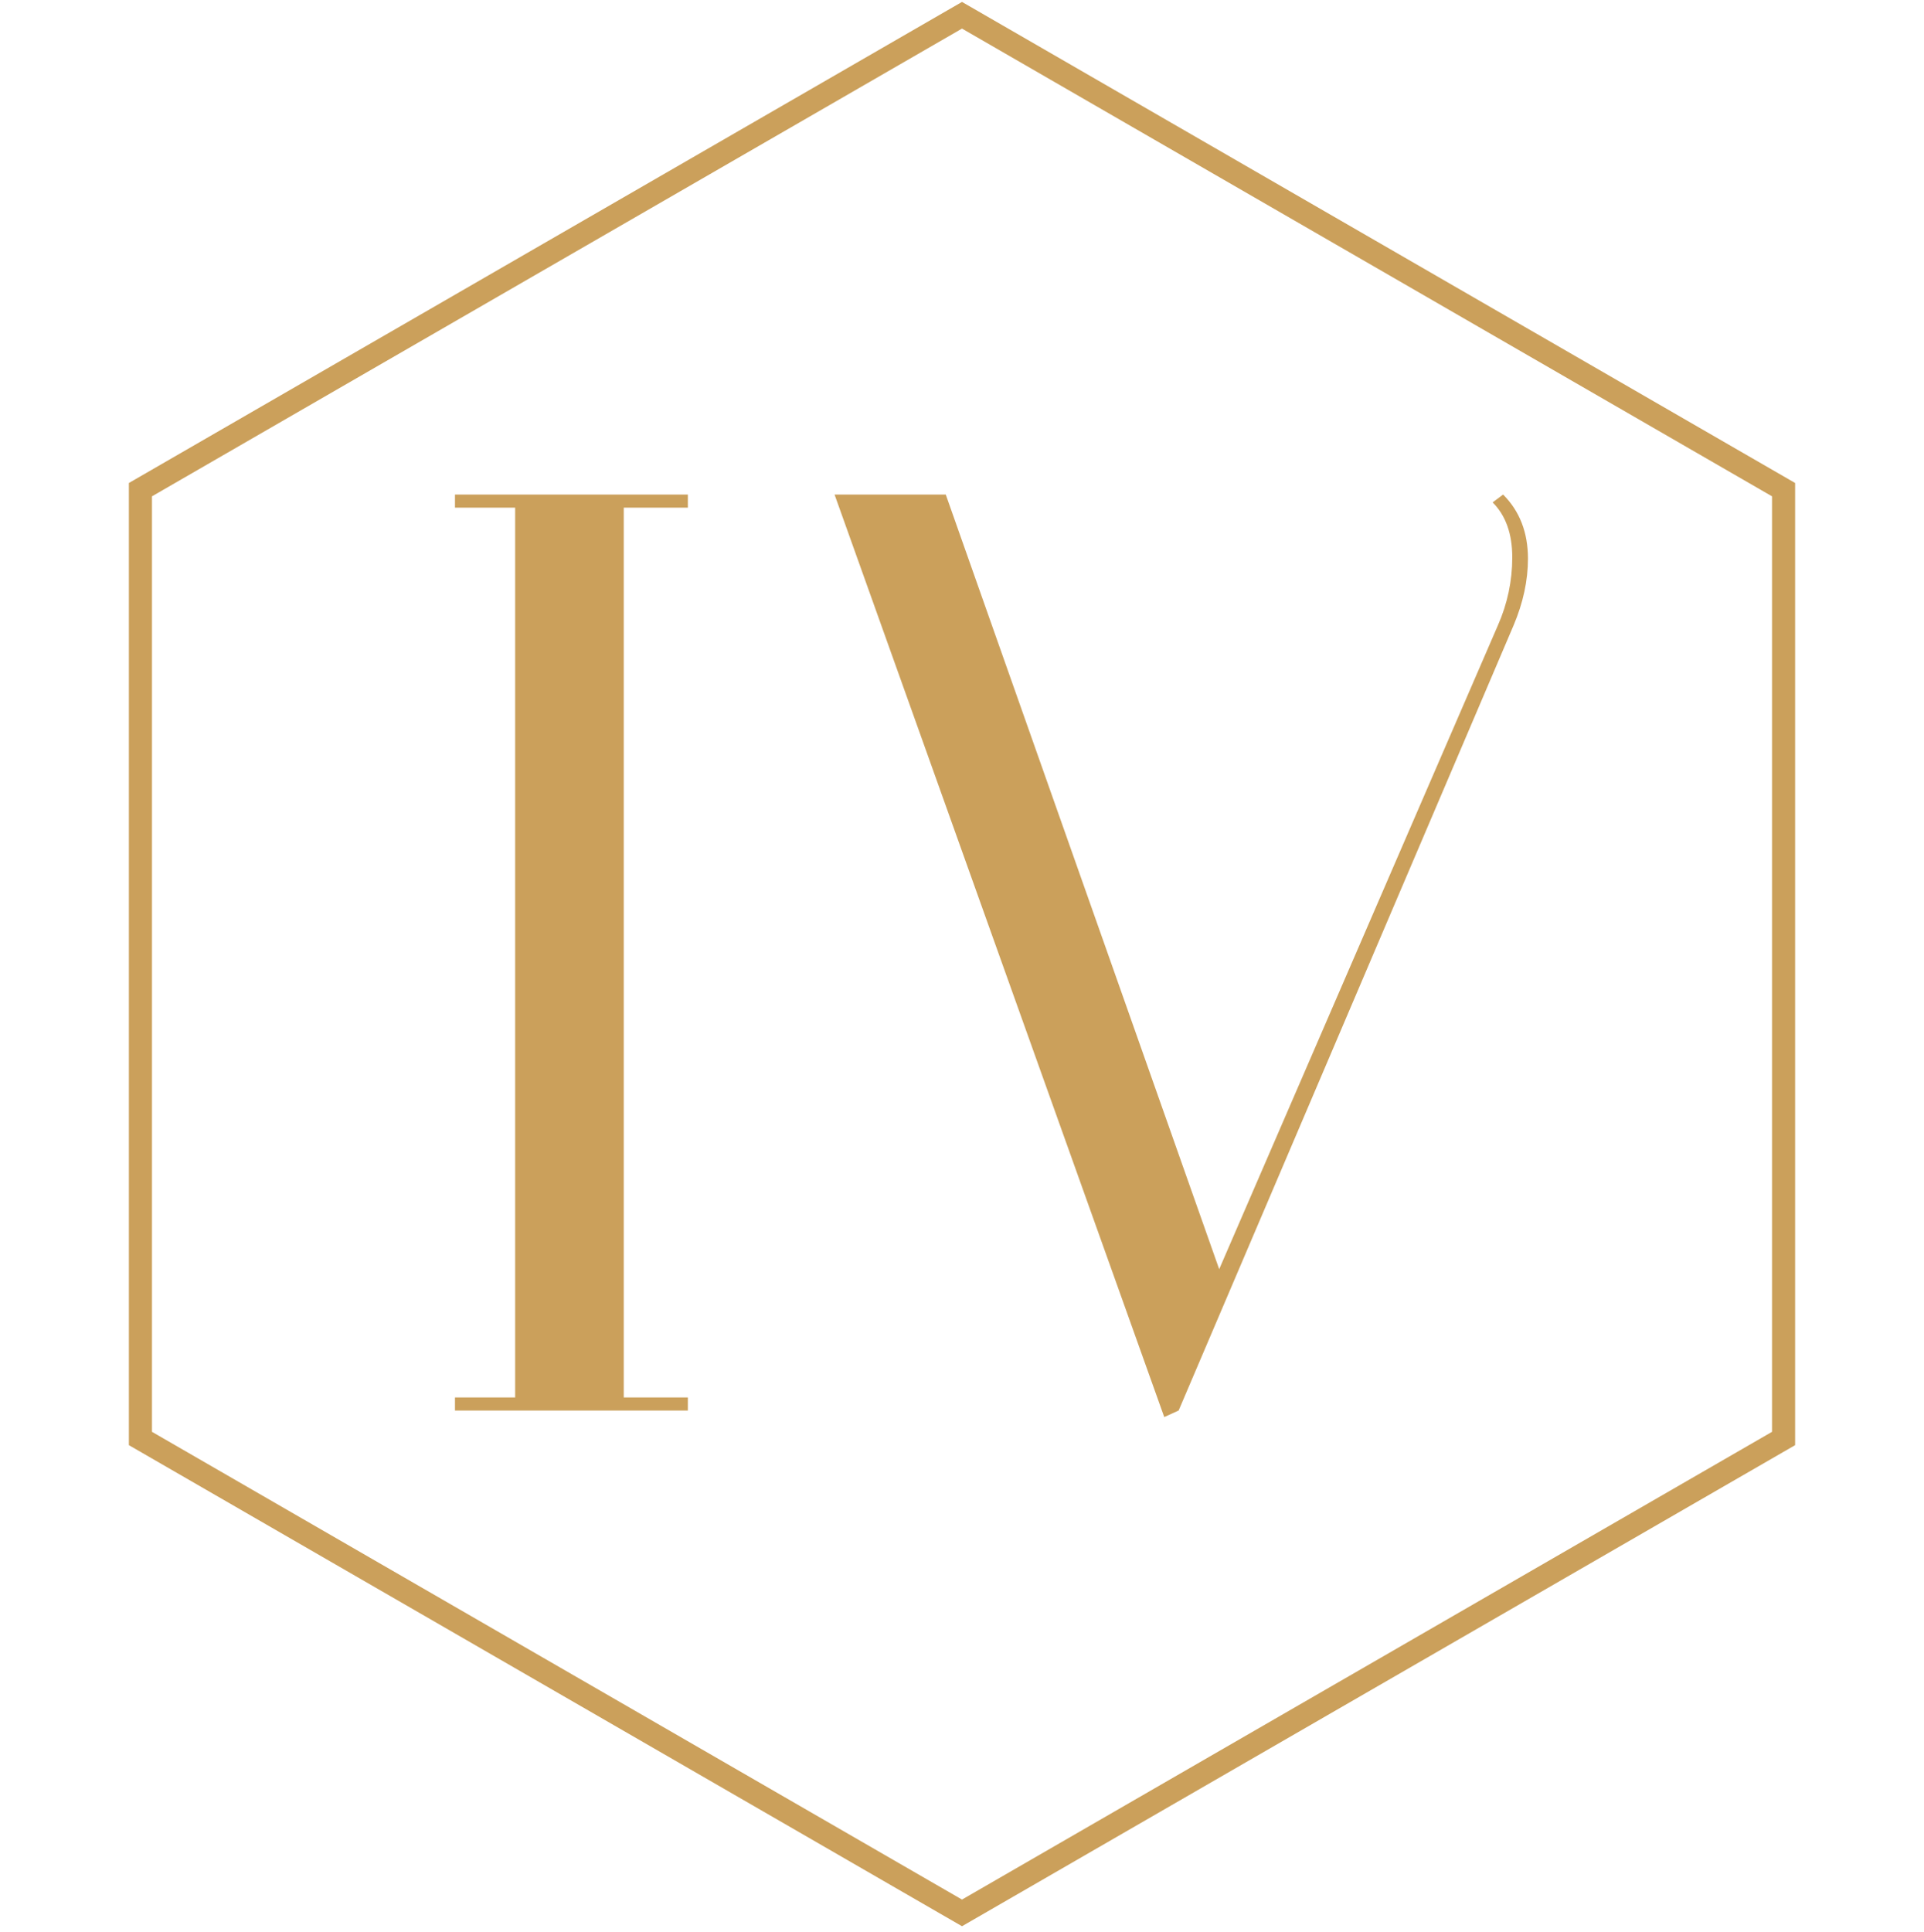
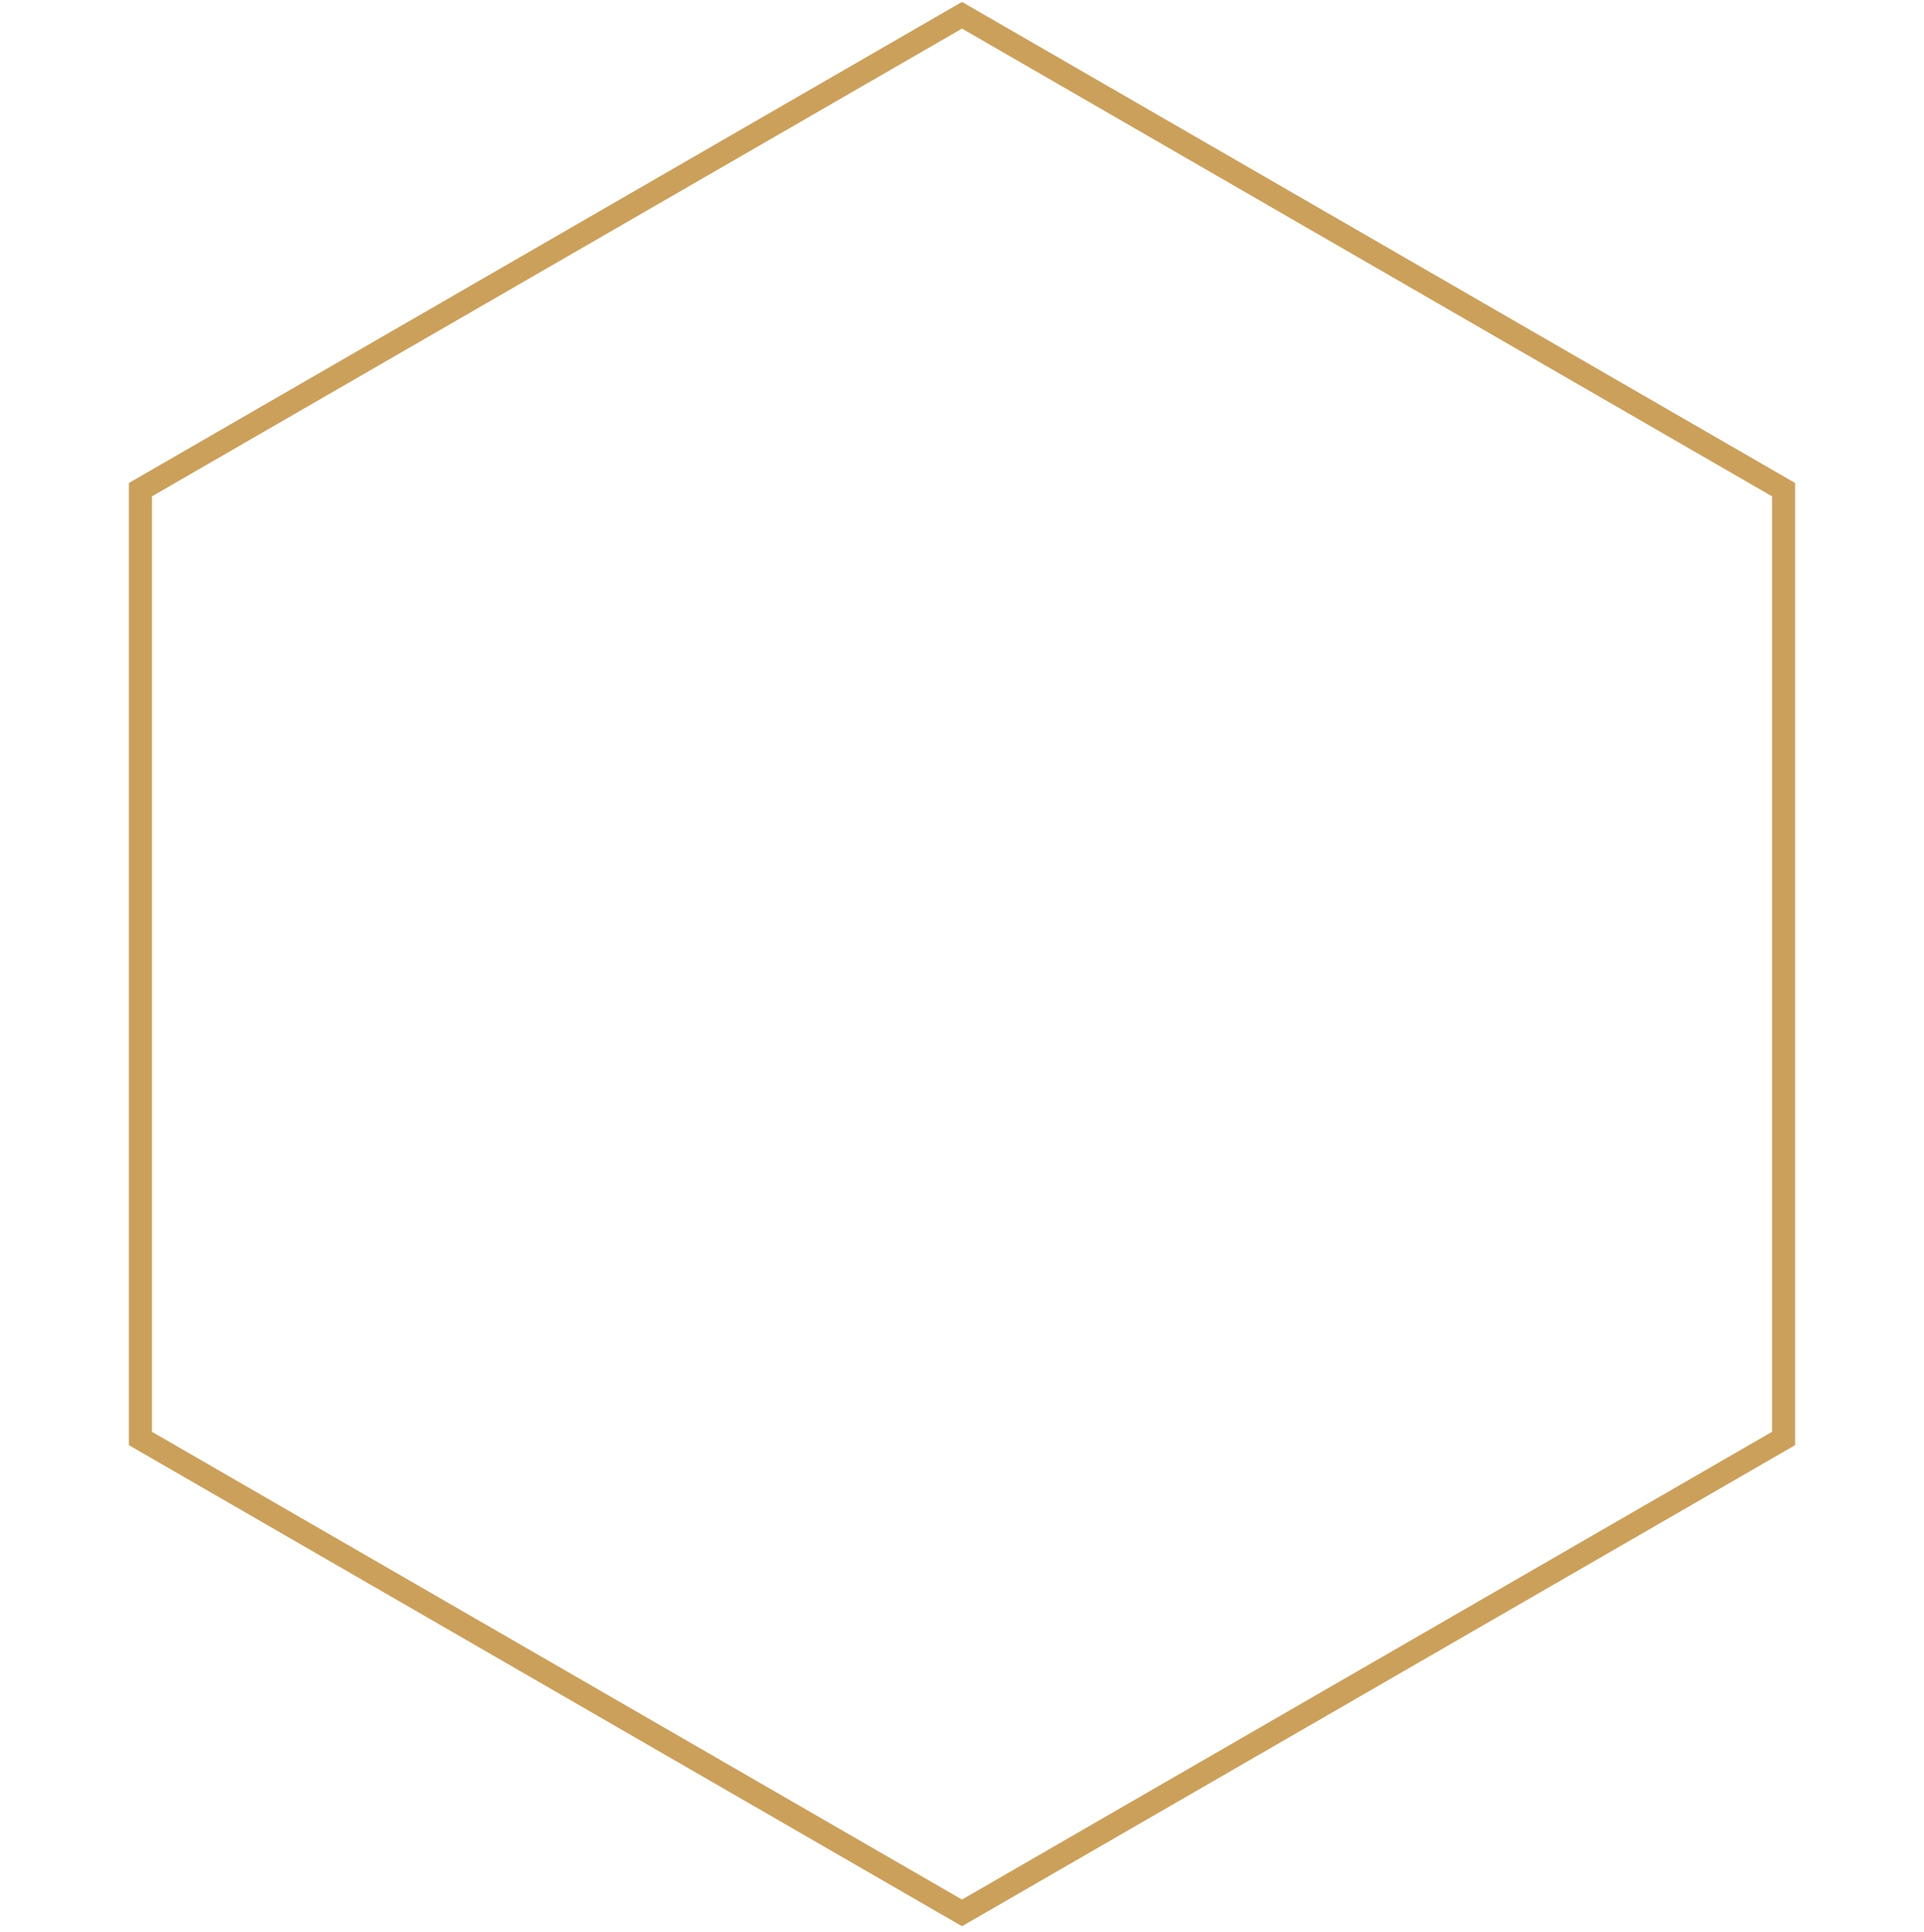
<svg xmlns="http://www.w3.org/2000/svg" width="250" height="251" viewBox="0 0 250 251" fill="none">
  <path d="M18.247 63.616L125 1.982L231.753 63.616V186.884L125 248.518L18.247 186.884V63.616Z" stroke="#CBA05B" stroke-width="3" />
-   <path d="M59.119 65.95V64.25H89.379V65.95H81.049V181.55H89.379V183.25H59.119V181.55H66.939V65.95H59.119ZM195.31 64.25C197.464 66.403 198.54 69.18 198.54 72.58C198.54 75.413 197.917 78.303 196.67 81.25L153.15 183.25L151.28 184.1L108.44 64.25H122.89L158.42 164.89L194.63 81.25C195.877 78.417 196.5 75.47 196.5 72.41C196.5 69.35 195.65 66.97 193.951 65.27L195.31 64.25Z" fill="#CBA05B" />
</svg>